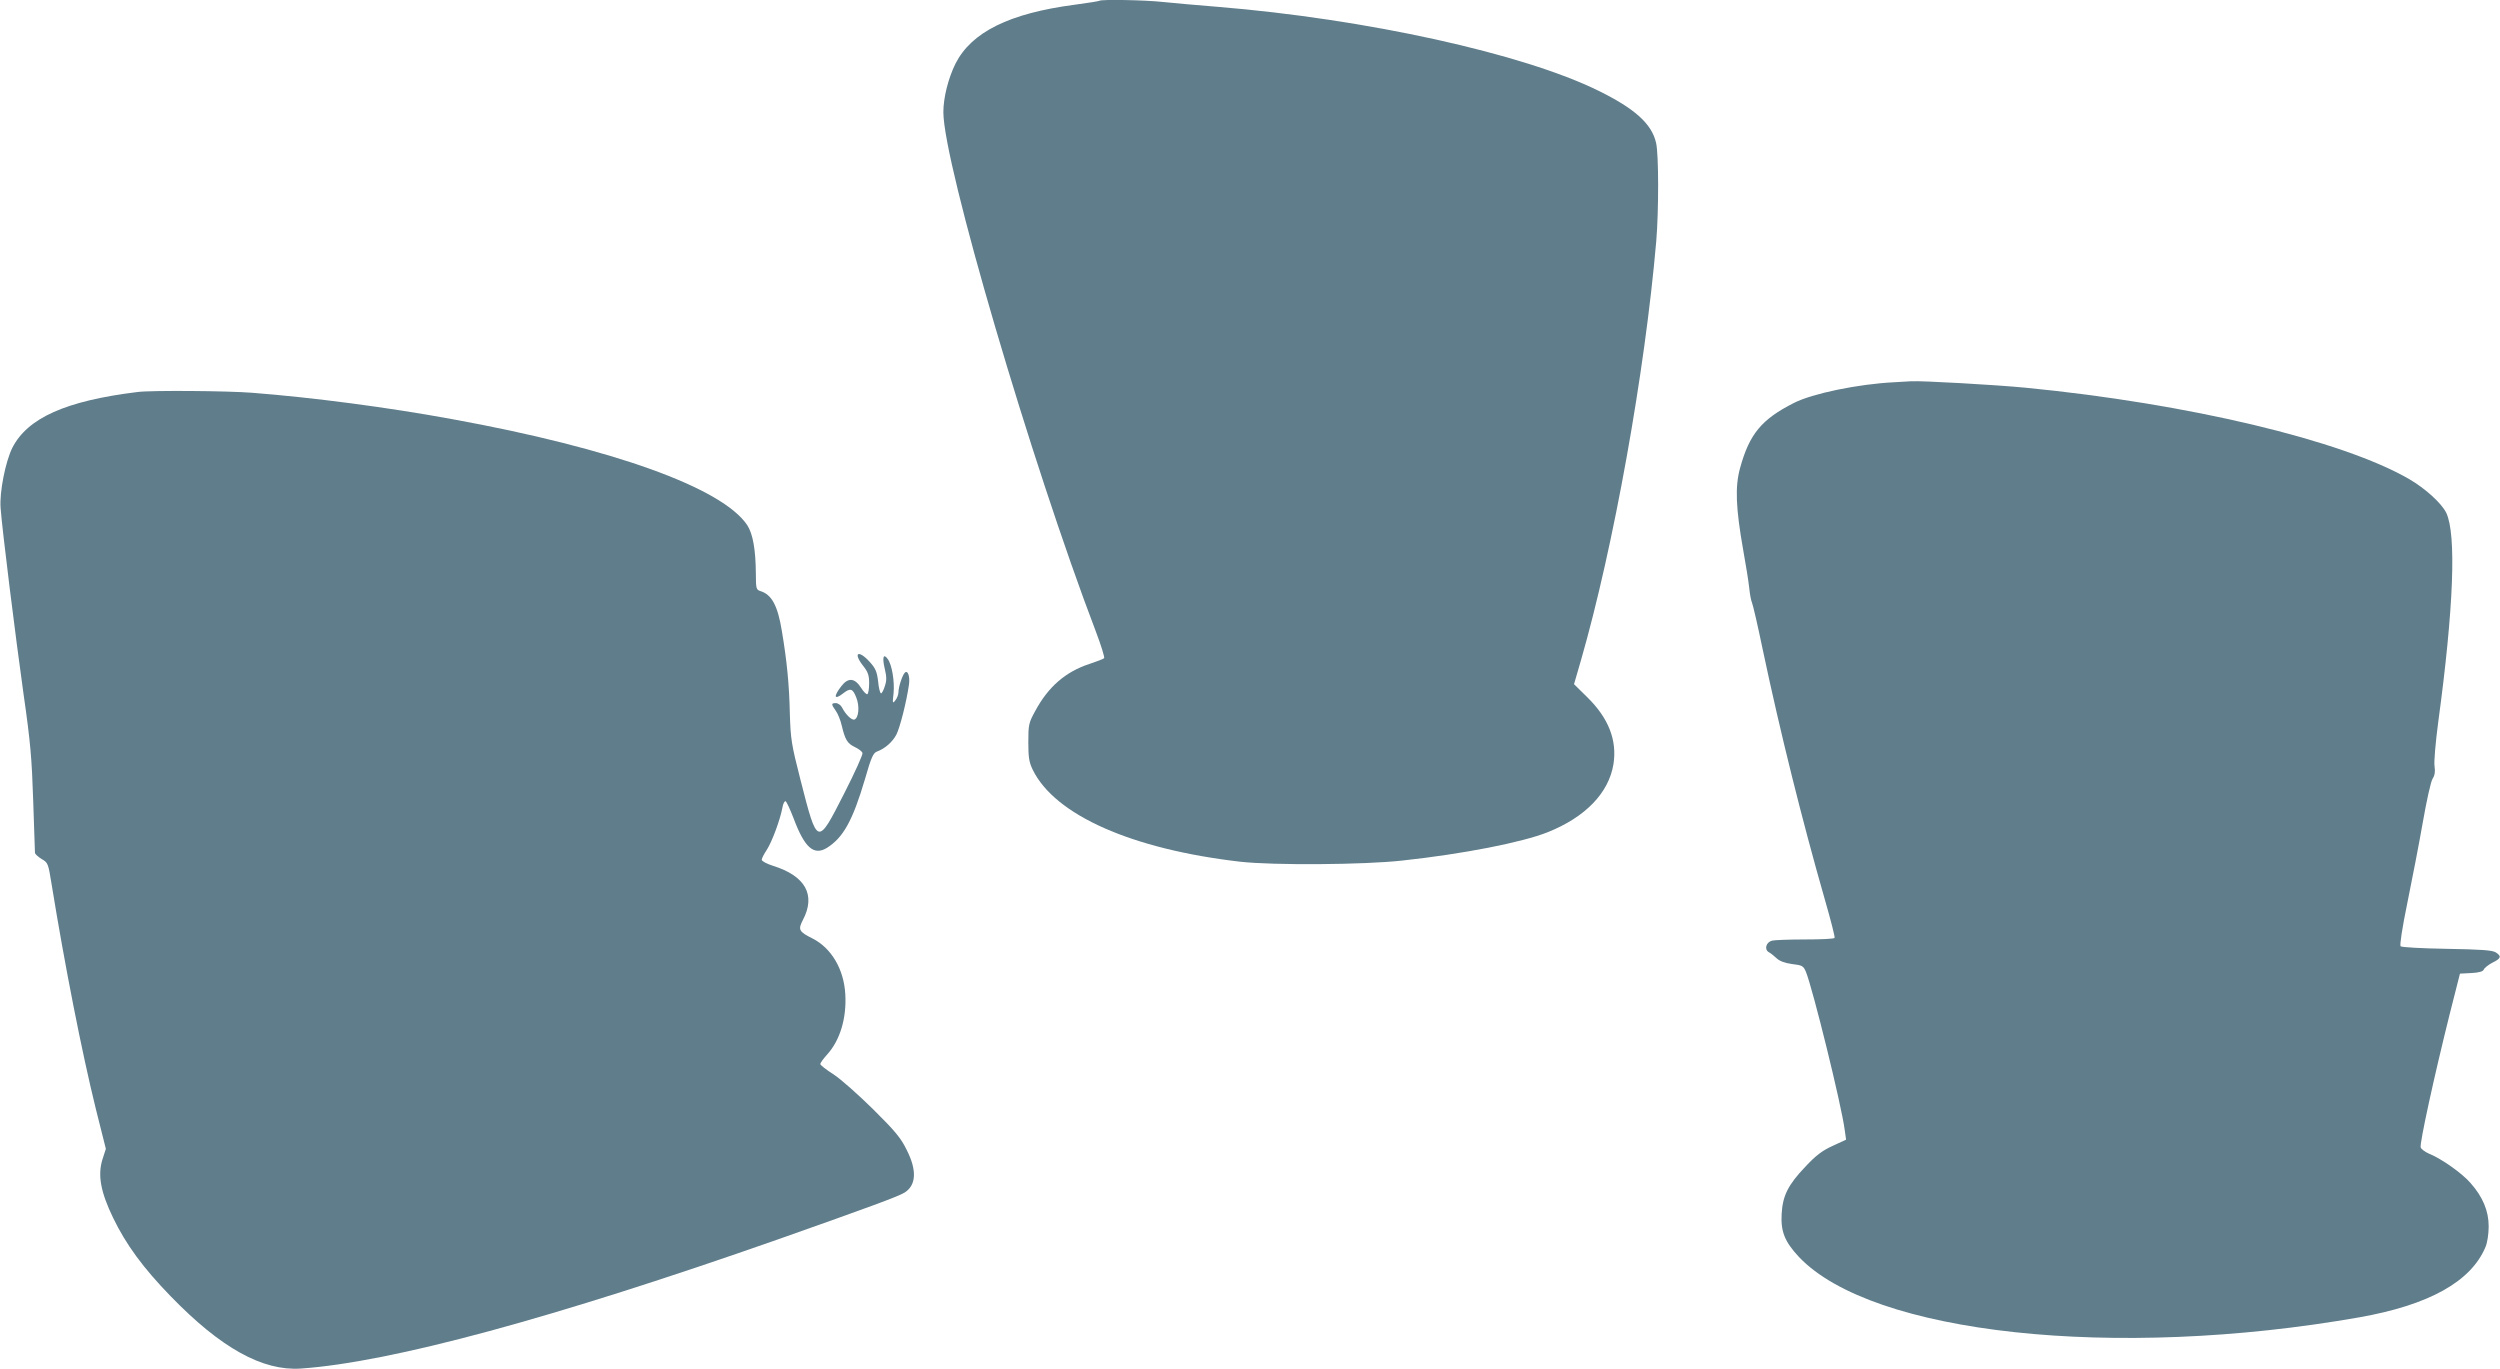
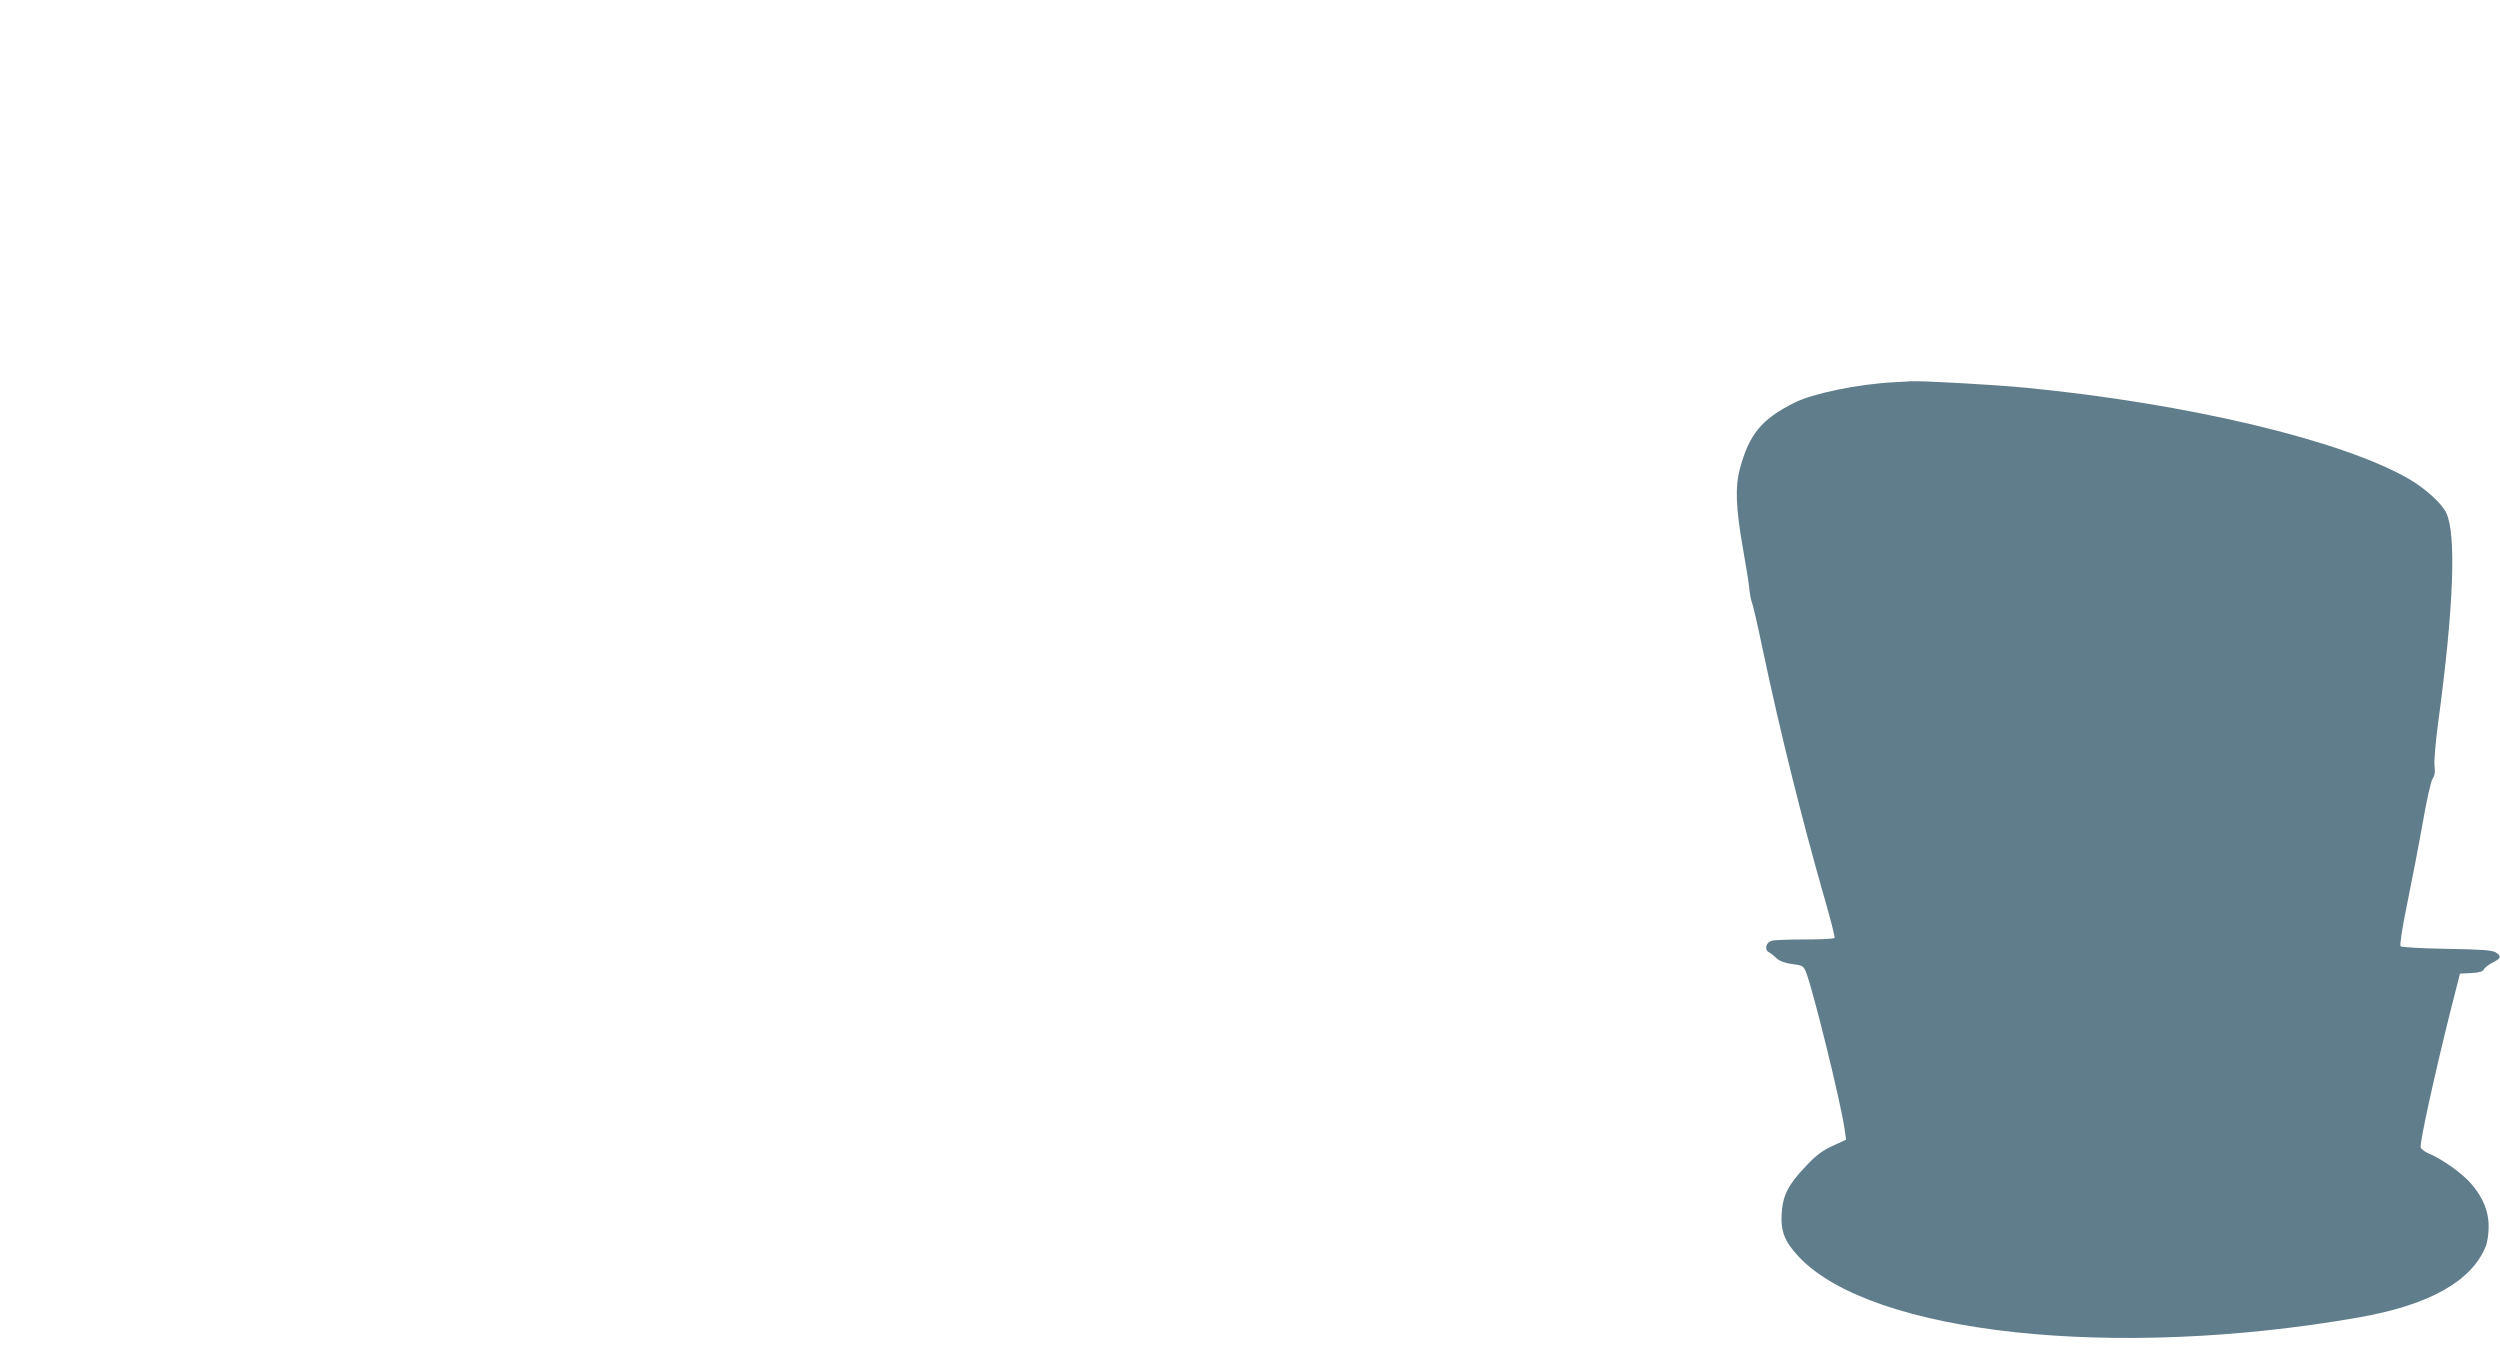
<svg xmlns="http://www.w3.org/2000/svg" version="1.0" width="1280pt" height="701pt" viewBox="0 0 1280 701" preserveAspectRatio="xMidYMid meet">
  <g transform="translate(0,701) scale(0.1,-0.1)" fill="#607d8b" stroke="none">
-     <path d="M5629 7006 c-2 -2 -58 -11 -125 -20 -336 -44 -530 -140 -612 -302 -37 -75 -62 -174 -62 -248 0 -262 449 -1790 781 -2660 27 -71 46 -133 42 -136 -4 -4 -38 -17 -74 -29 -123 -40 -212 -117 -279 -242 -33 -60 -35 -70 -35 -159 0 -79 4 -103 23 -142 114 -232 508 -406 1062 -470 168 -19 634 -16 830 6 314 34 613 93 744 145 193 77 313 201 337 349 19 122 -25 235 -134 342 l-68 67 36 124 c167 580 327 1473 385 2144 13 154 13 447 -1 504 -22 97 -109 175 -294 266 -387 191 -1192 368 -1950 430 -104 8 -231 20 -282 25 -91 10 -316 14 -324 6z" />
    <path d="M9700 5053 c-186 -9 -421 -58 -515 -106 -166 -84 -228 -159 -276 -334 -26 -95 -22 -203 16 -418 14 -77 28 -165 31 -195 3 -30 9 -64 14 -75 5 -11 30 -119 55 -240 91 -430 201 -871 318 -1280 30 -104 53 -193 50 -197 -2 -5 -70 -8 -151 -8 -81 0 -157 -3 -169 -6 -31 -8 -41 -45 -17 -59 10 -5 28 -20 41 -32 15 -14 42 -24 79 -29 51 -6 57 -9 70 -39 35 -85 183 -685 199 -811 l7 -49 -69 -32 c-53 -24 -86 -49 -139 -106 -89 -93 -117 -149 -122 -243 -5 -90 16 -142 89 -220 374 -394 1615 -529 2867 -309 358 63 574 183 648 361 9 21 16 66 16 105 0 79 -30 151 -93 222 -42 49 -149 125 -212 150 -20 9 -40 23 -43 32 -7 17 70 369 149 685 l52 205 58 3 c40 2 60 8 64 18 3 8 23 24 44 35 45 22 48 33 17 53 -18 11 -75 15 -250 18 -128 2 -232 8 -237 13 -5 6 8 93 35 224 24 118 60 303 79 412 19 109 41 209 50 222 11 17 14 36 10 63 -4 22 5 123 19 229 79 582 93 959 41 1069 -23 48 -107 125 -190 173 -343 199 -1134 387 -1965 468 -156 15 -529 36 -585 33 -16 -1 -55 -3 -85 -5z" />
-     <path d="M705 5003 c-368 -45 -564 -133 -642 -286 -35 -71 -66 -226 -60 -307 8 -112 76 -657 118 -957 35 -243 42 -328 49 -543 5 -140 9 -260 9 -267 1 -6 16 -20 34 -31 33 -19 34 -23 51 -128 68 -419 155 -861 227 -1153 l51 -203 -18 -56 c-24 -79 -9 -165 55 -297 66 -137 154 -257 296 -403 256 -264 469 -382 665 -369 462 32 1294 258 2445 662 467 165 620 221 648 240 58 38 62 113 10 216 -30 62 -59 97 -172 209 -75 74 -166 155 -203 179 -38 24 -68 48 -68 53 0 6 16 28 36 50 65 72 99 185 92 307 -7 128 -71 237 -168 286 -70 35 -75 45 -49 95 67 128 13 225 -153 277 -32 10 -58 24 -58 31 0 7 12 30 26 51 26 40 68 152 80 216 3 20 11 34 16 33 5 -2 24 -43 42 -90 56 -149 103 -190 170 -149 84 53 132 140 195 353 31 109 42 133 61 140 41 15 80 49 100 88 18 36 51 165 64 255 6 43 -7 77 -22 60 -13 -14 -32 -74 -32 -100 0 -11 -7 -30 -16 -41 -14 -18 -15 -15 -9 36 6 60 -8 147 -30 176 -22 31 -29 8 -15 -50 10 -42 10 -61 0 -90 -6 -20 -15 -36 -19 -36 -5 0 -12 27 -15 61 -6 50 -13 67 -43 100 -59 65 -87 47 -33 -21 24 -31 30 -47 30 -88 0 -28 -4 -53 -9 -56 -4 -3 -19 11 -32 32 -33 52 -67 54 -102 8 -41 -53 -36 -72 10 -36 37 29 49 25 67 -21 18 -44 13 -104 -9 -113 -14 -5 -45 25 -64 62 -6 12 -21 22 -31 22 -25 0 -25 -5 -1 -39 11 -15 25 -50 31 -77 17 -72 29 -91 67 -109 19 -9 36 -22 39 -30 3 -7 -39 -100 -93 -206 -139 -273 -137 -274 -225 70 -46 180 -50 207 -54 336 -3 148 -15 271 -41 425 -21 129 -52 187 -111 204 -20 7 -22 13 -22 89 -1 123 -15 203 -44 248 -127 191 -687 393 -1511 543 -332 61 -715 111 -1024 135 -125 10 -517 13 -586 4z" />
  </g>
</svg>